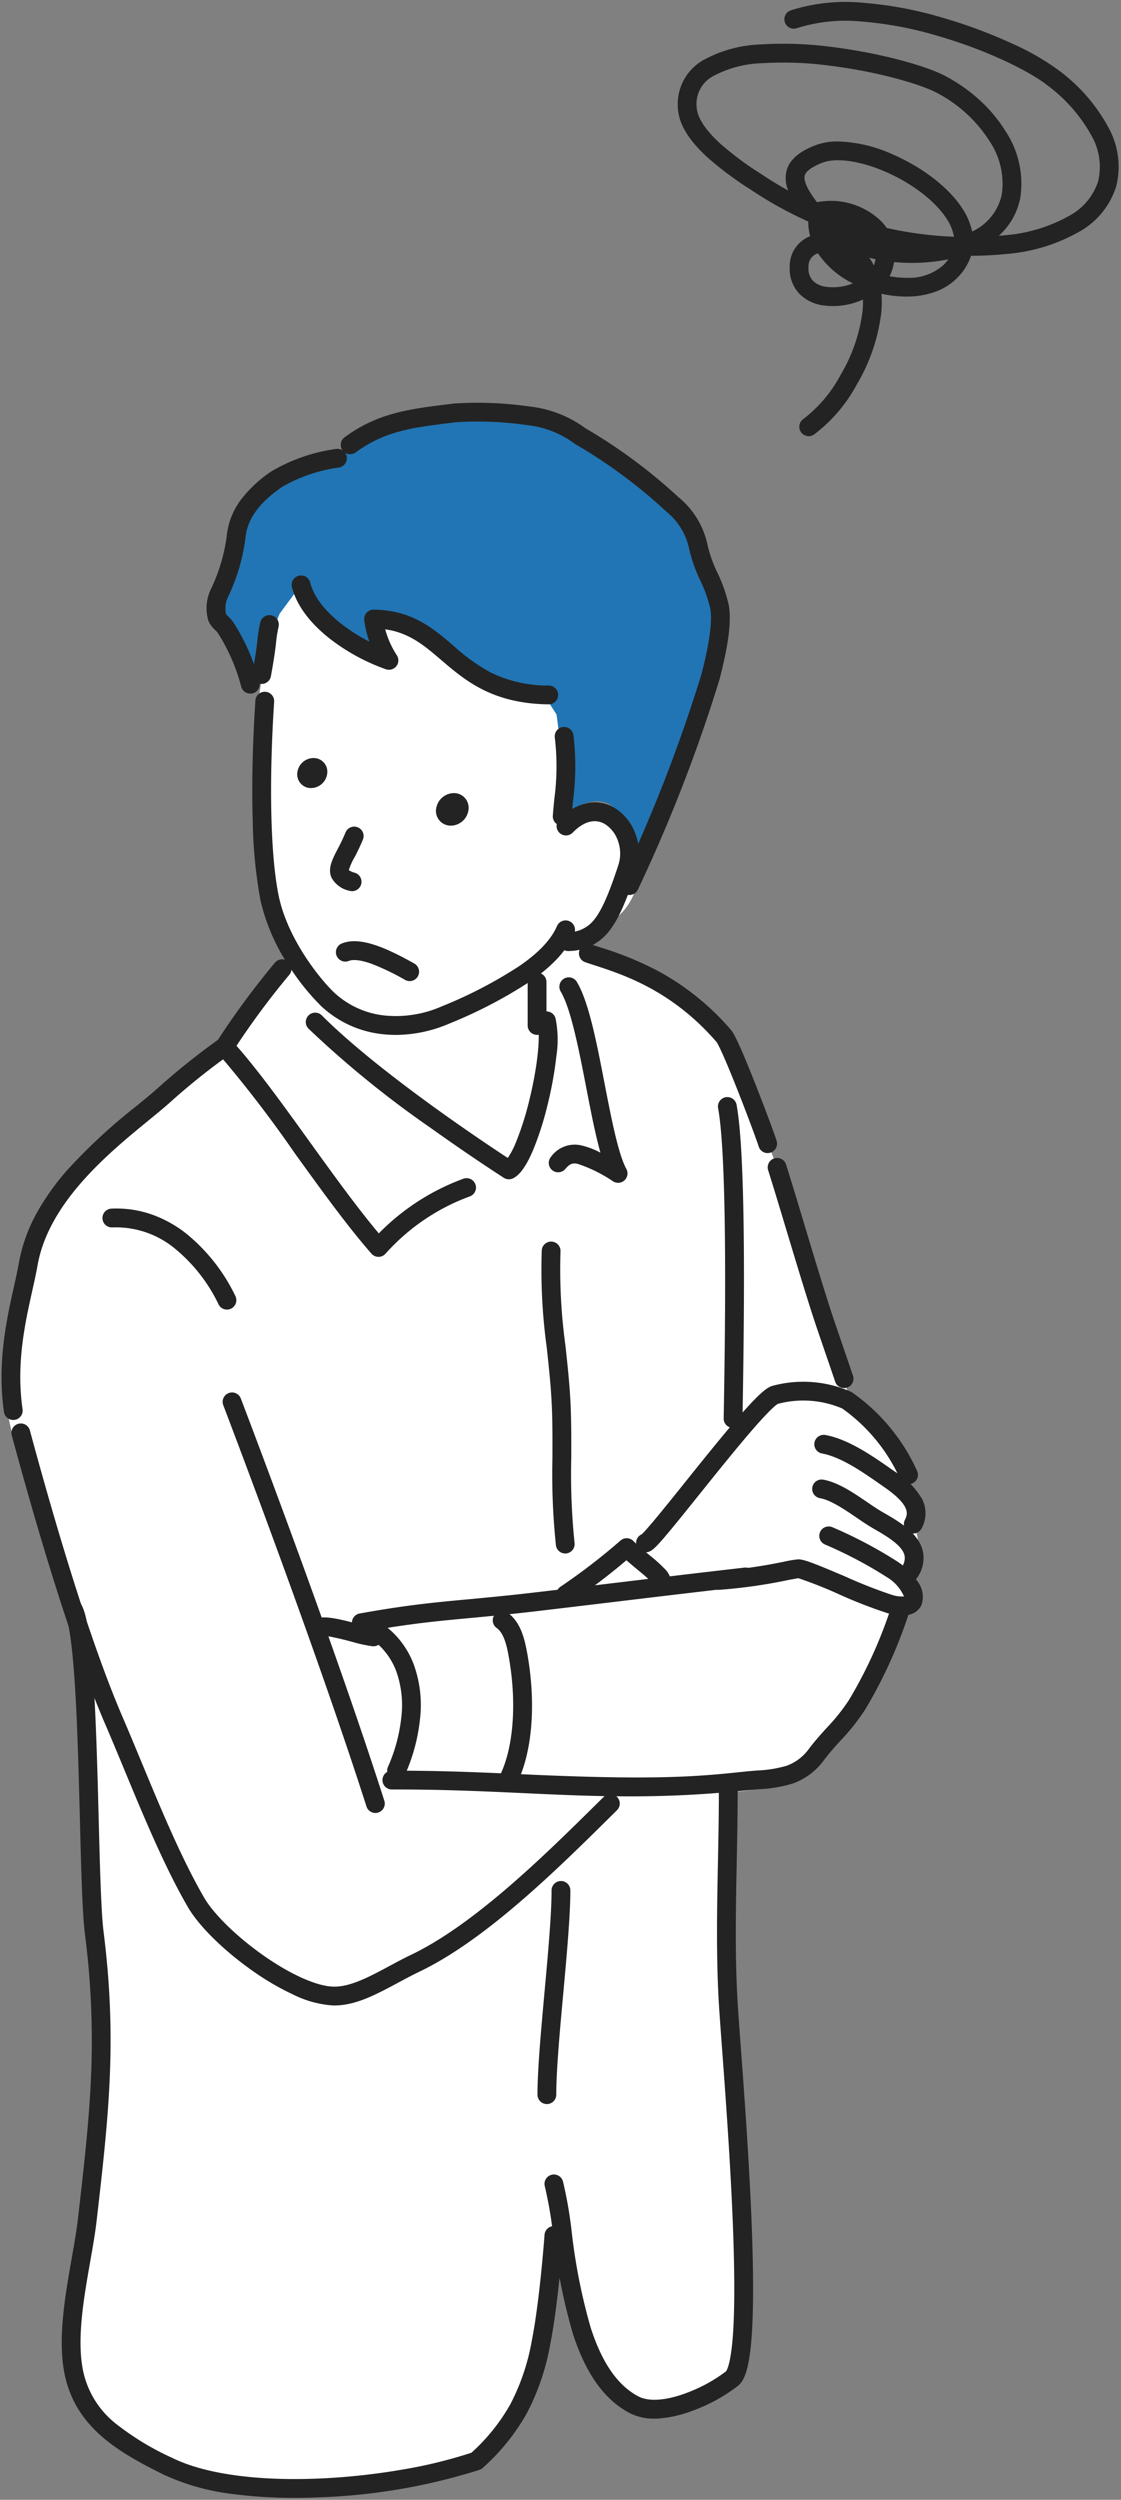
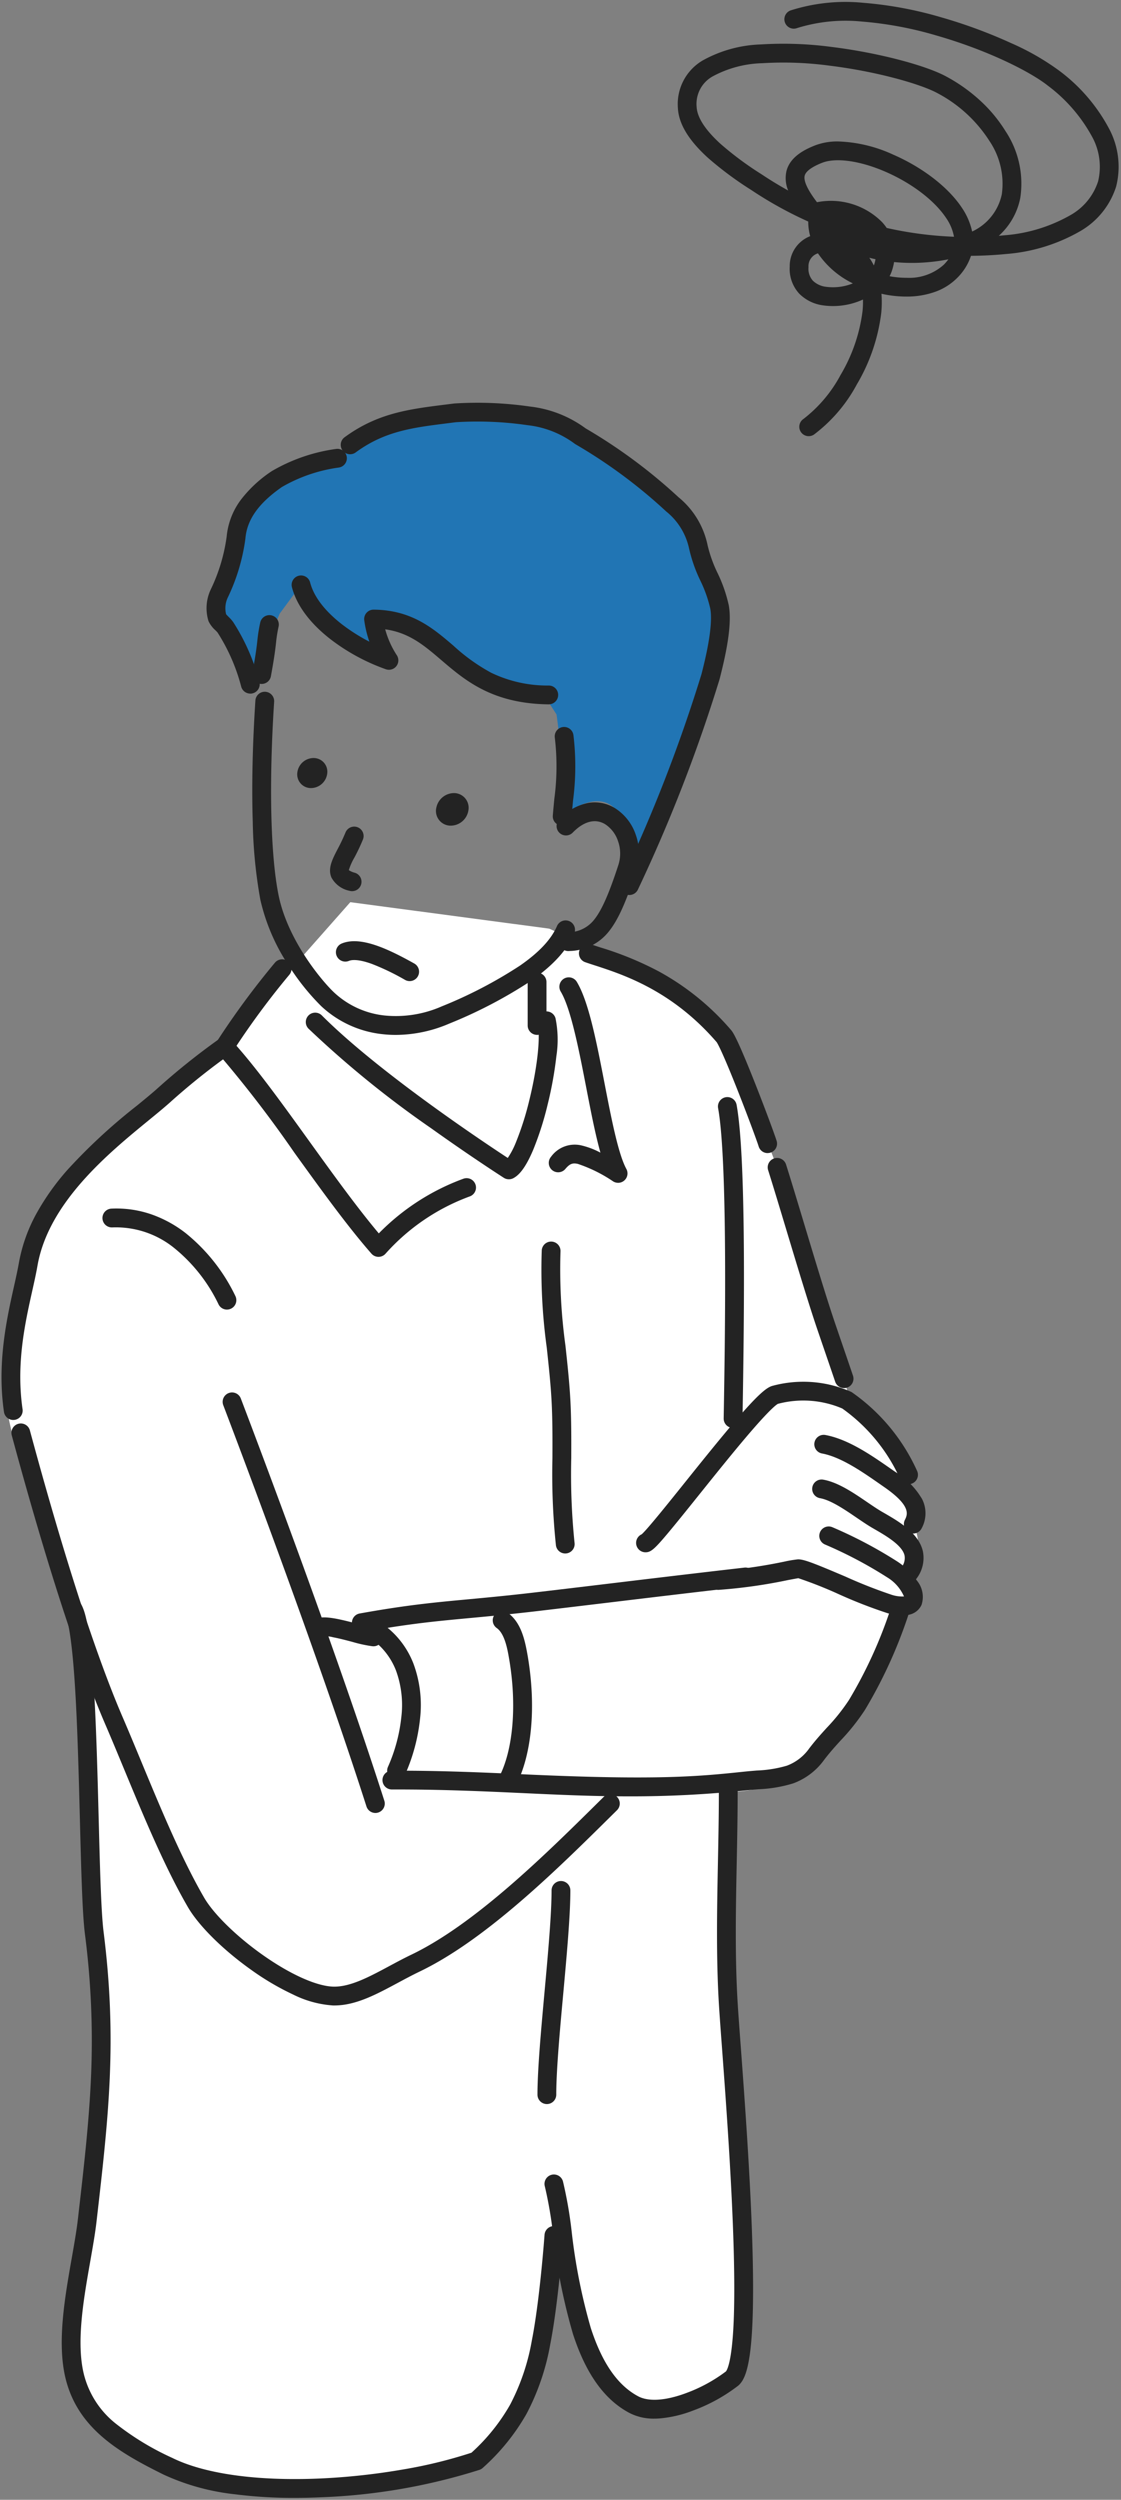
<svg xmlns="http://www.w3.org/2000/svg" width="161" height="359" viewBox="0 0 161 359">
  <rect x="0" y="0" width="161" height="359" fill="#808080" stroke="none" />
  <defs>
    <clipPath id="clip-path">
      <rect id="長方形_2456" data-name="長方形 2456" width="161" height="359" fill="#fff" />
    </clipPath>
  </defs>
  <g id="ico-symptoms-user" clip-path="url(#clip-path)">
    <path id="パス_16301" data-name="パス 16301" d="M111.6,167.627s-6.471-17.211-8.662-20.862-24.061-13.4-24.061-13.4l-28.567-3.8L31.086,151.323S11.957,167.456,8.314,172.562.723,190.983.723,199.371s9.8,31.733,9.8,31.733l-.046-.057c.017.028.031.071.046.1l2.345,50.165s.171,9.851,1.394,19.9c-.346,5.508-.988,11.128-1.731,17.589-.733,6.363-3.436,15.82-1.8,22.482,1.621,6.572,7.125,9.8,13.385,12.9,10.793,5.343,32.878,3.188,44.3-.759,5.234-4.888,7.736-9.263,9.282-17.028,1.173-5.906,1.851-15.346,1.851-15.346l1.211-.411c1.194,8.652,2.864,20.755,10.258,24.692,4.387,2.338,12.275-2.143,14.134-3.752,3.257-2.824.9-33.926-.17-48.428l-.39-35.8s6.894.084,10.548-3.565,13.3-19.195,13.3-19.195l.836-10.79Z" fill="#fff" />
    <path id="パス_16302" data-name="パス 16302" d="M52.666,234.911l.909.158A7.557,7.557,0,0,1,52.666,234.911Z" fill="#fff" />
    <path id="パス_16303" data-name="パス 16303" d="M55.6,234.9s4.724,6.746,3.712,12.645a11.755,11.755,0,0,1-5.9,8.262l-7.59-22.088C47.054,233.272,53.581,234.453,55.6,234.9Z" fill="#fff" />
    <path id="パス_16304" data-name="パス 16304" d="M90.685,222.592c1.012,0,17.881-21.244,20.581-22.254a15.561,15.561,0,0,1,10.37.757,26.25,26.25,0,0,1,8.855,10.707l-.165,1.35c3.609,2.507,1.853,3.712.836,5.732a6.743,6.743,0,0,1-.676,7.082l-1.533.03c2.657,2.2,3.744,5.643-1.178,4.363-2.052-.533-7.084-2.83-10.333-4.141l-13.026.253-8.848.17Z" fill="#fff" />
-     <path id="パス_16305" data-name="パス 16305" d="M45.7,87.906c1.579,2.729,9.6,6.64,9.6,6.64S53.571,90,55.2,89.714c4.894-.859,8.5,4.736,10.173,5.926,4.789,3.446,11.676,3.67,14.788,5.293,1.364.715.5,17.3,1.658,16.635,3.41-1.964,8.749-2.027,9.894,3.109.854,3.854-.064,8.6-3.218,11.152a26.028,26.028,0,0,1-9,4.318c-2.22,2.845-1.24,3.353-2.912,6.368a43.862,43.862,0,0,1,.219,10.667,58.79,58.79,0,0,1-15.116,10.682c-10.017,5.17-13.239,6.507-13.239,6.507s-4.257-9.521-3.524-15.52,2.334-12.863,2.334-12.863-5.418-1.532-7.967-11.4-2.716-26.151-2.716-26.151L38.7,89.7c.385-1.577,2.322-9.865,7.005-1.784" fill="#fff" />
    <path id="パス_16306" data-name="パス 16306" d="M103.34,87.141c-.557-3-2.468-5.6-3.046-8.636a10.645,10.645,0,0,0-3.736-6.09,74.6,74.6,0,0,0-13.2-9.776,15.212,15.212,0,0,0-7.426-2.907A51.247,51.247,0,0,0,65.352,59.3c-5.753.741-10.3,1.078-15.112,4.629l-2.008,1.908a24.163,24.163,0,0,0-8.473,2.973c-3.154,2.183-5.562,4.81-5.865,8.42A26.779,26.779,0,0,1,31.506,85.2a4.95,4.95,0,0,0-.3,3.528c.171.426.9.975,1.155,1.362a28.284,28.284,0,0,1,3.579,8.17l4.231-10.138,3.056-4.141c1.32,5.179,8.055,9.292,12.631,10.865a5.141,5.141,0,0,1-1.394-3.5c.247,0-1.207-5.85,4.6-2.322l4.1,3.824c3.6,2.991,7.03,6.632,14.944,6.934l1.824,2.829a87.224,87.224,0,0,1,.805,14.617s4.372-3.694,7.23-1.426,2.139,8.809,2.139,8.809l.291,2.562a222.641,222.641,0,0,0,11.648-29.991c.686-2.684,1.794-7.33,1.294-10.042" fill="#2175b4" />
    <path id="パス_16307" data-name="パス 16307" d="M105.285,205.07h-.024a1.35,1.35,0,0,1-1.326-1.374c.16-9.055.647-36.611-.8-44.548a1.35,1.35,0,0,1,2.656-.486c1.344,7.351,1.128,29.25.848,45.082A1.35,1.35,0,0,1,105.285,205.07Z" fill="#232323" />
    <path id="パス_16308" data-name="パス 16308" d="M73.085,169.36a1.349,1.349,0,0,1-.728-.213c-.046-.03-4.681-3-10.415-7.1A145.563,145.563,0,0,1,44.3,147.721a1.35,1.35,0,0,1,1.909-1.909c8.095,8.1,22.944,18.012,26.717,20.484a11.723,11.723,0,0,0,1.16-2.214A42.428,42.428,0,0,0,76.022,158c1.175-4.777,1.653-9.311,1.161-11.026a1.35,1.35,0,1,1,2.6-.745,15.44,15.44,0,0,1,.127,5.44,54.265,54.265,0,0,1-1.261,6.975,44.513,44.513,0,0,1-2.072,6.49c-1.244,2.945-2.222,3.732-2.85,4.068A1.349,1.349,0,0,1,73.085,169.36Z" fill="#232323" />
    <path id="パス_16309" data-name="パス 16309" d="M1.9,203.925A1.35,1.35,0,0,1,.57,202.769c-1.019-7,.4-13.368,1.436-18.017.277-1.241.538-2.414.713-3.422a23.135,23.135,0,0,1,2.594-7.19,35.256,35.256,0,0,1,4.368-6.126,81.187,81.187,0,0,1,9.962-9.212c1.121-.918,2.089-1.71,2.889-2.42a99.231,99.231,0,0,1,8.953-7.177,1.35,1.35,0,1,1,1.564,2.2,96.521,96.521,0,0,0-8.713,6.985l-.008.007c-.841.746-1.877,1.595-2.974,2.493-5.734,4.695-14.4,11.79-15.974,20.9-.186,1.072-.454,2.275-.738,3.548-1.046,4.692-2.347,10.532-1.4,17.041A1.351,1.351,0,0,1,1.9,203.925Z" fill="#232323" />
    <path id="パス_16310" data-name="パス 16310" d="M32.6,188.075a1.35,1.35,0,0,1-1.209-.747,23.4,23.4,0,0,0-6.364-8.092,13.284,13.284,0,0,0-8.9-2.964,1.35,1.35,0,0,1-.123-2.7,15.378,15.378,0,0,1,5.741.825,17.323,17.323,0,0,1,4.929,2.7,26.1,26.1,0,0,1,7.129,9.021,1.351,1.351,0,0,1-1.206,1.954Z" fill="#232323" />
    <path id="パス_16311" data-name="パス 16311" d="M110.25,165.6a1.351,1.351,0,0,1-1.29-.955c-.211-.691-1.431-4.014-2.86-7.649-2.45-6.231-3.095-7.223-3.176-7.335-6.406-7.417-13.373-9.681-17.536-11.033-.486-.158-.945-.307-1.357-.45a1.35,1.35,0,0,1,.883-2.551c.387.134.834.279,1.308.433a47.175,47.175,0,0,1,8.389,3.443,37.012,37.012,0,0,1,10.366,8.4c.243.28.816.941,3.58,7.956,1.387,3.52,2.72,7.123,2.986,7.991a1.351,1.351,0,0,1-1.291,1.745Z" fill="#232323" />
    <path id="パス_16312" data-name="パス 16312" d="M56.85,148.627a17.066,17.066,0,0,1-1.969-.113,15.225,15.225,0,0,1-8.747-4.018,33.218,33.218,0,0,1-4.443-5.482,28.565,28.565,0,0,1-4.3-9.8A69.483,69.483,0,0,1,36.3,117.991c-.161-5.164-.034-11.006.378-17.363a1.35,1.35,0,1,1,2.694.175c-.764,11.779-.517,22.2.659,27.866,1.351,6.5,6.316,12.328,7.948,13.858a12.545,12.545,0,0,0,7.211,3.305,16.34,16.34,0,0,0,8.242-1.3,64.125,64.125,0,0,0,11.242-5.855c2.759-1.913,4.5-3.776,5.327-5.695a1.35,1.35,0,0,1,2.48,1.067c-1.032,2.4-3.082,4.637-6.268,6.846a66.665,66.665,0,0,1-11.723,6.121A19.571,19.571,0,0,1,56.85,148.627Z" fill="#232323" />
    <path id="パス_16313" data-name="パス 16313" d="M50.58,127.985a1.349,1.349,0,0,1-.392-.058A3.8,3.8,0,0,1,47.6,126.02c-.549-1.3.124-2.6.9-4.1a25.633,25.633,0,0,0,1.118-2.358,1.35,1.35,0,1,1,2.508,1,27.833,27.833,0,0,1-1.229,2.6,8.581,8.581,0,0,0-.8,1.8,2.752,2.752,0,0,0,.865.377,1.35,1.35,0,0,1-.391,2.642Z" fill="#232323" />
    <path id="パス_16314" data-name="パス 16314" d="M81.676,136.584a1.35,1.35,0,0,1-.11-2.7,4.724,4.724,0,0,0,3.756-1.789c1.088-1.347,2.136-3.712,3.5-7.907a5.346,5.346,0,0,0-.068-3.415,4.609,4.609,0,0,0-1.849-2.411c-1.408-.851-3.058-.422-4.646,1.206a1.35,1.35,0,1,1-1.933-1.885,7.664,7.664,0,0,1,4.1-2.365,5.527,5.527,0,0,1,3.88.732,7.242,7.242,0,0,1,3,3.822,8.061,8.061,0,0,1,.09,5.151c-1.495,4.588-2.645,7.128-3.97,8.768a7.362,7.362,0,0,1-5.633,2.783C81.751,136.583,81.713,136.584,81.676,136.584Z" fill="#232323" />
    <path id="パス_16315" data-name="パス 16315" d="M58.836,140.9a1.344,1.344,0,0,1-.657-.172,34.357,34.357,0,0,0-4.776-2.3c-2.012-.727-2.927-.582-3.293-.431a1.35,1.35,0,0,1-1.029-2.5c2.667-1.1,6.582.731,10.415,2.873a1.35,1.35,0,0,1-.66,2.529Z" fill="#232323" />
    <path id="パス_16316" data-name="パス 16316" d="M65.648,114.071a2.111,2.111,0,0,0,1.951,2.5A2.584,2.584,0,0,0,70.27,114.4a2.112,2.112,0,0,0-1.937-2.5,2.6,2.6,0,0,0-2.68,2.173" transform="translate(-3 2)" fill="#232323" />
-     <path id="パス_16317" data-name="パス 16317" d="M42.708,107.909a1.969,1.969,0,0,0,1.864,2.268,2.372,2.372,0,0,0,2.419-2.045,1.968,1.968,0,0,0-1.864-2.269A2.364,2.364,0,0,0,42.708,107.909Z" transform="translate(0 3)" fill="#232323" />
+     <path id="パス_16317" data-name="パス 16317" d="M42.708,107.909a1.969,1.969,0,0,0,1.864,2.268,2.372,2.372,0,0,0,2.419-2.045,1.968,1.968,0,0,0-1.864-2.269A2.364,2.364,0,0,0,42.708,107.909" transform="translate(0 3)" fill="#232323" />
    <path id="パス_16318" data-name="パス 16318" d="M77.135,148.622a1.35,1.35,0,0,1-1.35-1.35v-6.238a1.35,1.35,0,0,1,2.7,0v6.238A1.35,1.35,0,0,1,77.135,148.622Z" fill="#232323" />
    <path id="パス_16319" data-name="パス 16319" d="M88.772,169.866a1.347,1.347,0,0,1-.694-.192,20.794,20.794,0,0,0-5.106-2.53c-.685-.141-1.1-.07-1.768.723a1.35,1.35,0,1,1-2.067-1.737,4.192,4.192,0,0,1,4.379-1.631,11.251,11.251,0,0,1,2.719,1.036c-.731-2.6-1.372-5.9-2.037-9.334-1.031-5.323-2.2-11.357-3.667-13.8a1.35,1.35,0,0,1,2.315-1.39c1.711,2.851,2.824,8.594,4,14.675.957,4.939,1.947,10.046,3.11,12.183a1.35,1.35,0,0,1-1.186,2Z" fill="#232323" />
    <path id="パス_16320" data-name="パス 16320" d="M54.363,180.5h-.006a1.35,1.35,0,0,1-1.01-.461c-3.5-3.994-7.345-9.337-11.069-14.5a171.5,171.5,0,0,0-11.006-14.306,1.35,1.35,0,0,1-.138-1.646,116.467,116.467,0,0,1,8.35-11.333,1.35,1.35,0,1,1,2.073,1.73,113.786,113.786,0,0,0-7.591,10.206c3.192,3.622,6.751,8.562,10.5,13.77,3.34,4.635,6.783,9.414,9.938,13.17A32.819,32.819,0,0,1,66.55,169.28a1.35,1.35,0,1,1,.927,2.536,30.092,30.092,0,0,0-12.106,8.229A1.35,1.35,0,0,1,54.363,180.5Z" fill="#232323" />
    <path id="パス_16321" data-name="パス 16321" d="M37.581,98.223a1.351,1.351,0,0,1-1.33-1.593c.505-2.763.62-3.806.712-4.644a22.282,22.282,0,0,1,.41-2.572,1.35,1.35,0,1,1,2.643.554,19.817,19.817,0,0,0-.368,2.313c-.092.835-.217,1.978-.74,4.836A1.35,1.35,0,0,1,37.581,98.223Z" fill="#232323" />
    <path id="パス_16324" data-name="パス 16324" d="M78.807,101.154h-.017c-8.088-.1-11.982-3.427-15.418-6.364-2.444-2.09-4.6-3.932-8.049-4.412A13.055,13.055,0,0,0,56.992,94.1a1.35,1.35,0,0,1-1.569,2.015,28.829,28.829,0,0,1-7.923-4.29c-2.983-2.307-4.911-4.907-5.577-7.518a1.35,1.35,0,0,1,2.616-.667c.516,2.023,2.11,4.114,4.612,6.049a26.058,26.058,0,0,0,3.9,2.465,15.674,15.674,0,0,1-.736-3.073,1.35,1.35,0,0,1,1.351-1.529c5.462.051,8.512,2.659,11.462,5.181a26.88,26.88,0,0,0,5.413,3.88,18.574,18.574,0,0,0,8.282,1.837,1.35,1.35,0,0,1-.016,2.7Z" fill="#232323" />
    <path id="パス_16325" data-name="パス 16325" d="M81.18,223.1a1.35,1.35,0,0,1-1.338-1.182,98.043,98.043,0,0,1-.5-12.534c.009-2.726.019-5.545-.13-8.286-.133-2.447-.414-5.043-.685-7.554a82.36,82.36,0,0,1-.72-13.991,1.35,1.35,0,0,1,2.694.178,80.4,80.4,0,0,0,.711,13.523c.275,2.546.559,5.179.7,7.7.153,2.819.144,5.678.134,8.442a96.022,96.022,0,0,0,.474,12.188A1.351,1.351,0,0,1,81.18,223.1Z" fill="#232323" />
    <path id="パス_16326" data-name="パス 16326" d="M35.945,99.61A1.351,1.351,0,0,1,34.64,98.6a27.038,27.038,0,0,0-3.394-7.761c-.05-.066-.212-.228-.32-.337a4.069,4.069,0,0,1-.966-1.269,1.35,1.35,0,0,1-.044-.128,6.279,6.279,0,0,1,.374-4.493,25.341,25.341,0,0,0,2.263-7.539,10.447,10.447,0,0,1,2.125-5.407,18.281,18.281,0,0,1,4.312-3.977q.045-.031.092-.058A24.994,24.994,0,0,1,48.3,64.469a1.35,1.35,0,0,1,.365,2.675,22.306,22.306,0,0,0-8.176,2.795c-3.35,2.333-5.016,4.684-5.243,7.4q0,.034-.008.069a28.043,28.043,0,0,1-2.511,8.38,3.586,3.586,0,0,0-.253,2.424c.086.105.259.279.369.39a5.311,5.311,0,0,1,.646.733l.019.029a29.734,29.734,0,0,1,3.749,8.561,1.351,1.351,0,0,1-1.307,1.691Z" fill="#232323" />
    <path id="パス_16327" data-name="パス 16327" d="M90.395,128.533a1.351,1.351,0,0,1-1.219-1.928,222.6,222.6,0,0,0,11.569-29.779c.442-1.726,1.744-6.837,1.264-9.43a18.6,18.6,0,0,0-1.428-4.022,21.386,21.386,0,0,1-1.613-4.593,9.336,9.336,0,0,0-3.26-5.307q-.036-.029-.07-.061a73.463,73.463,0,0,0-12.965-9.6,1.353,1.353,0,0,1-.127-.084,13.936,13.936,0,0,0-6.768-2.667l-.044-.006a49.977,49.977,0,0,0-10.253-.422l-1.209.153c-5.059.634-9.055,1.135-13.231,4.218a1.35,1.35,0,0,1-1.6-2.172c4.744-3.5,9.265-4.069,14.5-4.724l1.245-.157.087-.008a52.682,52.682,0,0,1,10.832.439,16.64,16.64,0,0,1,8,3.135A76.167,76.167,0,0,1,97.44,71.4a12.043,12.043,0,0,1,4.172,6.833l.005.026a19.012,19.012,0,0,0,1.434,4.024,20.907,20.907,0,0,1,1.612,4.62c.523,2.831-.426,7.164-1.312,10.622q-.008.031-.017.062a225.319,225.319,0,0,1-11.719,30.172A1.35,1.35,0,0,1,90.395,128.533Z" fill="#232323" />
    <path id="パス_16329" data-name="パス 16329" d="M80.743,118.58q-.056,0-.113,0a1.35,1.35,0,0,1-1.234-1.457c.073-.881.148-1.665.22-2.422a35.037,35.037,0,0,0,.064-8.784,1.35,1.35,0,1,1,2.68-.328,37.645,37.645,0,0,1-.057,9.368c-.071.75-.145,1.525-.217,2.39A1.35,1.35,0,0,1,80.743,118.58Z" fill="#232323" />
    <path id="パス_16330" data-name="パス 16330" d="M90.458,257.979c-5.226,0-10.143-.226-15.2-.46-5.836-.269-11.872-.547-18.977-.528h0a1.35,1.35,0,0,1,0-2.7c7.171-.019,13.239.261,19.108.531,19.257.887,25.168.27,31.427-.384.657-.069,1.271-.12,1.865-.17a17.683,17.683,0,0,0,4.322-.692,6.861,6.861,0,0,0,3.231-2.5c.908-1.185,1.731-2.089,2.527-2.964a28.188,28.188,0,0,0,3.173-3.978,64.909,64.909,0,0,0,5.964-13.056,1.35,1.35,0,1,1,2.565.843,67.617,67.617,0,0,1-6.224,13.619l-.022.036a30.764,30.764,0,0,1-3.459,4.353c-.758.833-1.542,1.695-2.38,2.789a9.525,9.525,0,0,1-4.469,3.4,19.513,19.513,0,0,1-5,.839c-.58.048-1.18.1-1.81.164A157.478,157.478,0,0,1,90.458,257.979Z" fill="#232323" />
    <path id="パス_16331" data-name="パス 16331" d="M121.229,199.346a1.351,1.351,0,0,1-1.278-.916c-.484-1.425-.981-2.876-1.462-4.28q-.541-1.579-1.08-3.158c-1.227-3.592-2.975-9.394-4.517-14.513-.964-3.2-1.875-6.224-2.578-8.446a1.35,1.35,0,0,1,2.574-.814c.709,2.24,1.622,5.272,2.589,8.482,1.535,5.1,3.275,10.873,4.487,14.419q.538,1.579,1.079,3.156c.481,1.4.978,2.857,1.464,4.286a1.351,1.351,0,0,1-1.278,1.785Z" fill="#232323" />
    <path id="パス_16332" data-name="パス 16332" d="M48.027,288.009l-.2,0a15.052,15.052,0,0,1-5.69-1.551,37.859,37.859,0,0,1-6.009-3.527c-4.078-2.889-7.582-6.358-9.146-9.054-3.333-5.748-6.316-12.94-9.2-19.9-.927-2.235-1.8-4.346-2.666-6.351-2.7-6.258-7.226-18.547-13.441-41.544a1.35,1.35,0,0,1,2.606-.7c6.173,22.842,10.648,35,13.314,41.179.872,2.023,1.751,4.142,2.681,6.386,2.851,6.874,5.8,13.982,9.042,19.576,1.361,2.346,4.646,5.566,8.371,8.2,3.971,2.813,7.784,4.526,10.2,4.582s5.129-1.4,7.988-2.932c1.033-.556,2.1-1.13,3.2-1.657,9.15-4.39,19.327-14.453,26.757-21.8l.877-.867a1.35,1.35,0,1,1,1.9,1.921l-.876.866c-3.887,3.844-8.293,8.2-12.985,12.24-5.5,4.736-10.244,8.031-14.5,10.074-1.042.5-2.083,1.06-3.09,1.6C54.039,286.426,51.1,288.009,48.027,288.009Z" fill="#232323" />
    <path id="パス_16333" data-name="パス 16333" d="M56.953,255.639a1.351,1.351,0,0,1-1.235-1.893,23.743,23.743,0,0,0,1.923-7.16,14.478,14.478,0,0,0-.77-6.681,9.958,9.958,0,0,0-5.519-5.623,1.35,1.35,0,0,1,.3-2.565c6.754-1.215,10.625-1.576,15.525-2.032,2.709-.252,5.778-.538,9.858-1.017,4.51-.53,8.168-.969,11.707-1.395,5.094-.612,10.362-1.245,18.152-2.144a1.35,1.35,0,1,1,.309,2.682c-7.783.9-13.048,1.53-18.139,2.142-3.54.426-7.2.866-11.714,1.4-4.111.483-7.2.77-9.922,1.024-3.908.364-7.153.666-11.758,1.4a12.379,12.379,0,0,1,1.119,1.038,12.535,12.535,0,0,1,2.595,4.113,17.136,17.136,0,0,1,.942,7.921,26.472,26.472,0,0,1-2.139,7.988A1.35,1.35,0,0,1,56.953,255.639Z" fill="#232323" />
    <path id="パス_16334" data-name="パス 16334" d="M92.709,222.929a1.35,1.35,0,0,1-.553-2.582c.78-.676,3.795-4.434,6.232-7.473,2.3-2.868,4.908-6.119,7.1-8.683,3.275-3.827,4.489-4.815,5.3-5.12q.057-.021.116-.037a16.969,16.969,0,0,1,11.269.822,1.35,1.35,0,0,1,.233.131,27.621,27.621,0,0,1,9.311,11.259,1.35,1.35,0,1,1-2.462,1.109,24.92,24.92,0,0,0-8.29-10.079,14.263,14.263,0,0,0-9.248-.665c-.26.145-1.226.87-4.3,4.473-2.14,2.508-4.685,5.681-6.93,8.479-1.691,2.109-3.289,4.1-4.5,5.546C94,222.481,93.479,222.929,92.709,222.929Z" fill="#232323" />
    <path id="パス_16335" data-name="パス 16335" d="M131.166,220.232a1.351,1.351,0,0,1-1.207-1.954c.368-.737.985-1.972-2.935-4.695l-.654-.455c-2.47-1.722-5.544-3.865-8.276-4.384a1.35,1.35,0,1,1,.5-2.652c3.3.627,6.635,2.953,9.315,4.822l.649.451a11.277,11.277,0,0,1,3.863,3.895,4.513,4.513,0,0,1-.052,4.226A1.35,1.35,0,0,1,131.166,220.232Z" fill="#232323" />
    <path id="パス_16336" data-name="パス 16336" d="M130.49,227.314a1.35,1.35,0,0,1-1.1-2.127,2.144,2.144,0,0,0,.523-1.8c-.328-1.483-2.729-2.867-4.318-3.783l-.243-.14c-.747-.432-1.528-.965-2.356-1.528-1.722-1.173-3.674-2.5-5.218-2.778a1.35,1.35,0,1,1,.473-2.658c2.114.376,4.32,1.879,6.266,3.205.785.535,1.526,1.04,2.187,1.422l.24.138c2.119,1.221,5.022,2.894,5.606,5.54a4.869,4.869,0,0,1-.951,3.939A1.348,1.348,0,0,1,130.49,227.314Z" fill="#232323" />
    <path id="パス_16337" data-name="パス 16337" d="M129.6,231.984a8.7,8.7,0,0,1-2.158-.321,68.851,68.851,0,0,1-7.067-2.758,59.96,59.96,0,0,0-5.717-2.257c-.247.038-.871.155-1.478.268a74.2,74.2,0,0,1-10,1.41h-.018a1.35,1.35,0,0,1,0-2.7h.017a74.843,74.843,0,0,0,9.5-1.365,17.039,17.039,0,0,1,1.916-.32c.825-.024,2.2.507,6.832,2.479a70.5,70.5,0,0,0,6.689,2.629,4.913,4.913,0,0,0,1.717.222,6.032,6.032,0,0,0-2.431-2.755,61.09,61.09,0,0,0-8.914-4.706,1.35,1.35,0,1,1,1.059-2.484,63.8,63.8,0,0,1,9.314,4.917l.008.005a10.041,10.041,0,0,1,2.815,2.741,3.663,3.663,0,0,1,.669,3.495,2.521,2.521,0,0,1-2.038,1.445A4.553,4.553,0,0,1,129.6,231.984Z" fill="#232323" />
    <path id="パス_16338" data-name="パス 16338" d="M53.917,260.365a1.351,1.351,0,0,1-1.285-.938c-6.734-21.019-17.437-49.4-20.557-57.6a1.35,1.35,0,1,1,2.523-.96c3.126,8.214,13.85,36.654,20.6,57.737a1.351,1.351,0,0,1-1.286,1.762Z" fill="#232323" />
-     <path id="パス_16339" data-name="パス 16339" d="M81.243,230.35a1.35,1.35,0,0,1-.757-2.469,88.893,88.893,0,0,0,8.636-6.643,1.35,1.35,0,0,1,1.841.062c.744.743,1.56,1.416,2.348,2.066a21.1,21.1,0,0,1,2.124,1.906,3.056,3.056,0,0,1,.942,2.708,1.35,1.35,0,0,1-2.647-.509,3.127,3.127,0,0,0-.554-.653c-.416-.406-.983-.874-1.583-1.369-.513-.423-1.07-.883-1.624-1.378A91.663,91.663,0,0,1,82,230.119,1.344,1.344,0,0,1,81.243,230.35Z" fill="#232323" />
    <path id="パス_16340" data-name="パス 16340" d="M72.8,257.325a1.35,1.35,0,0,1-1.187-1.991c2.1-3.9,2.669-10.532,1.472-17.309-.211-1.191-.6-3.41-1.739-4.217a1.35,1.35,0,1,1,1.565-2.2c1.877,1.336,2.446,3.77,2.832,5.946,1.317,7.46.661,14.585-1.755,19.062A1.35,1.35,0,0,1,72.8,257.325Z" fill="#232323" />
    <path id="パス_16341" data-name="パス 16341" d="M53.579,236.419q-.054,0-.109,0a19.75,19.75,0,0,1-2.867-.626c-.936-.245-1.9-.5-2.762-.661a4.382,4.382,0,0,0-1.567-.137,1.35,1.35,0,0,1-.912-2.541c1.231-.445,3.145,0,5.926.727a20.284,20.284,0,0,0,2.4.546,1.35,1.35,0,0,1-.106,2.7Z" fill="#232323" />
    <path id="パス_16342" data-name="パス 16342" d="M42.3,358.726a66.324,66.324,0,0,1-8.485-.509,32.959,32.959,0,0,1-10.293-2.822C17.1,352.22,11.2,348.777,9.425,341.61c-1.262-5.134-.126-11.6.876-17.3.359-2.045.7-3.976.892-5.662.862-7.5,1.607-13.975,1.881-20.427a119.2,119.2,0,0,0-.878-20.481c-.372-2.953-.534-9.2-.721-16.439-.158-6.115-.338-13.046-.678-18.658-.49-8.087-1.146-10.319-1.493-10.929a1.35,1.35,0,1,1,2.347-1.335c.577,1.015,1.309,3.308,1.841,12.1.343,5.66.523,12.615.682,18.752.178,6.866.346,13.352.7,16.171,1.976,15.668.727,26.526-1,41.554-.2,1.766-.549,3.736-.915,5.821-.956,5.44-2.04,11.6-.914,16.185a13.1,13.1,0,0,0,4.52,7.048,39.117,39.117,0,0,0,8.155,4.963c4.665,2.311,12.212,3.365,21.254,2.968a94.762,94.762,0,0,0,11.99-1.31,67.674,67.674,0,0,0,9.747-2.391,27.8,27.8,0,0,0,5.553-6.9,31.454,31.454,0,0,0,3.117-9.206c1.142-5.753,1.819-15.085,1.825-15.179a1.35,1.35,0,1,1,2.693.193c-.028.389-.7,9.595-1.87,15.513a34.034,34.034,0,0,1-3.4,9.981,30.7,30.7,0,0,1-6.285,7.769,1.35,1.35,0,0,1-.48.289,85.853,85.853,0,0,1-22.772,3.94Q44.155,358.726,42.3,358.726Z" fill="#232323" />
    <path id="パス_16343" data-name="パス 16343" d="M94,347.345a7.577,7.577,0,0,1-3.615-.824c-3.595-1.916-6.245-5.629-8.1-11.349a85.434,85.434,0,0,1-2.858-14.341A58.8,58.8,0,0,0,78.252,314a1.35,1.35,0,0,1,2.6-.734,59.967,59.967,0,0,1,1.25,7.192,83.359,83.359,0,0,0,2.751,13.877c1.629,5.023,3.854,8.229,6.8,9.8,1.5.8,3.953.638,6.906-.465a22.1,22.1,0,0,0,5.7-3.105c.088-.1.749-.97,1.047-5.893.189-3.127.2-7.39.038-12.669-.3-9.647-1.118-20.722-1.66-28.05-.2-2.659-.352-4.759-.438-6.184-.4-6.748-.268-13.671-.135-20.365.065-3.307.133-6.728.133-10.058a1.35,1.35,0,0,1,2.7,0c0,3.358-.068,6.791-.133,10.112-.131,6.642-.267,13.51.131,20.149.085,1.406.24,3.5.436,6.147.549,7.43,1.38,18.658,1.674,28.423.163,5.4.14,9.75-.067,12.939-.352,5.409-1.182,6.818-1.948,7.483a24.4,24.4,0,0,1-6.534,3.6,17.407,17.407,0,0,1-4.578,1.1Q94.451,347.345,94,347.345Z" fill="#232323" />
    <path id="パス_16344" data-name="パス 16344" d="M78.542,302.169a1.35,1.35,0,0,1-1.35-1.35c0-3.6.518-9.29,1.018-14.791.495-5.44,1.007-11.065,1.007-14.542a1.35,1.35,0,1,1,2.7,0c0,3.6-.517,9.287-1.018,14.787-.5,5.441-1.007,11.067-1.007,14.546A1.35,1.35,0,0,1,78.542,302.169Z" fill="#232323" />
    <path id="パス_16345" data-name="パス 16345" d="M116.148,62.639a1.35,1.35,0,0,1-.751-2.473,19.643,19.643,0,0,0,5.323-6.31,23.716,23.716,0,0,0,3.16-9.186,13.615,13.615,0,0,0,.061-1.654,10.338,10.338,0,0,1-5.794.83,5.915,5.915,0,0,1-3.363-1.676,5.266,5.266,0,0,1-1.364-3.887,4.609,4.609,0,0,1,2.91-4.356l.03-.012a8.017,8.017,0,0,1-.281-2.1,56.151,56.151,0,0,1-8.182-4.529,49.54,49.54,0,0,1-6.24-4.637c-2.788-2.544-4.2-4.894-4.3-7.185a7.255,7.255,0,0,1,3.569-6.784,18.366,18.366,0,0,1,8.367-2.3,52.3,52.3,0,0,1,10.193.367c6.395.79,13.274,2.56,16.358,4.209a23.863,23.863,0,0,1,4.977,3.534,20.71,20.71,0,0,1,3.588,4.338,13.621,13.621,0,0,1,2.125,9.6,9.837,9.837,0,0,1-3.086,5.437c.3-.025.6-.052.906-.082a22.593,22.593,0,0,0,9.375-2.882,8.579,8.579,0,0,0,3.983-4.862,8.947,8.947,0,0,0-.87-6.414,22.688,22.688,0,0,0-6.378-7.347c-2.485-1.966-8.555-5.054-16.012-7.19a52.5,52.5,0,0,0-10.674-1.993,23.4,23.4,0,0,0-9.324.945,1.35,1.35,0,1,1-.9-2.546A26.032,26.032,0,0,1,123.963.4a55.19,55.19,0,0,1,11.229,2.091,71.755,71.755,0,0,1,10.059,3.715,36.1,36.1,0,0,1,6.885,3.953,25,25,0,0,1,7.123,8.268,11.583,11.583,0,0,1,1.046,8.35,11.333,11.333,0,0,1-5.149,6.413,25.226,25.226,0,0,1-10.508,3.276l-.021,0q-2.587.256-5.173.273a7.983,7.983,0,0,1-1.951,3.143,8.459,8.459,0,0,1-3.31,2.067,12.108,12.108,0,0,1-3.931.643,16.222,16.222,0,0,1-3.667-.406,15.391,15.391,0,0,1-.026,2.736A26.449,26.449,0,0,1,123.064,55.2a22.042,22.042,0,0,1-6.167,7.214A1.344,1.344,0,0,1,116.148,62.639Zm1.326-26.259q-.071.024-.139.051a1.923,1.923,0,0,0-1.216,1.932,2.572,2.572,0,0,0,.625,1.948,3.264,3.264,0,0,0,1.853.872,7.594,7.594,0,0,0,3.888-.483l-.225-.118A12.83,12.83,0,0,1,117.475,36.38Zm10.288,3.288a13.221,13.221,0,0,0,2.48.227A7.392,7.392,0,0,0,135.567,38a6.667,6.667,0,0,0,.641-.761q-1.131.231-2.37.363a26.847,26.847,0,0,1-5.43.034,8.1,8.1,0,0,1-.266,1.119A5.522,5.522,0,0,1,127.763,39.668Zm-2.907-2.651a9.361,9.361,0,0,1,.649,1.105q.033-.085.06-.17a5.511,5.511,0,0,0,.176-.726Q125.292,37.13,124.855,37.017Zm2.493-4.281A53.353,53.353,0,0,0,137.014,34a6.883,6.883,0,0,0-1.149-2.721c-1.67-2.5-4.919-4.974-8.689-6.612-3.633-1.579-7.123-2.071-9.107-1.285-1.022.4-2.284,1.05-2.493,1.832-.267,1,.974,2.794,1.761,3.827a10.357,10.357,0,0,1,9.374,2.885A7.394,7.394,0,0,1,127.348,32.735Zm-6.974-12.422a20.363,20.363,0,0,1,7.877,1.879c4.227,1.837,7.912,4.674,9.859,7.589a9.765,9.765,0,0,1,1.511,3.467,7.617,7.617,0,0,0,4.26-5.339,10.959,10.959,0,0,0-1.777-7.669,19.86,19.86,0,0,0-7.537-6.9c-2.365-1.265-8.571-3.065-15.415-3.91a49.628,49.628,0,0,0-9.659-.354,15.818,15.818,0,0,0-7.128,1.887,4.521,4.521,0,0,0-2.314,4.374c.072,1.519,1.224,3.308,3.427,5.318a46.556,46.556,0,0,0,5.9,4.375l.011.007q1.863,1.244,3.812,2.323a4.587,4.587,0,0,1-.236-2.842c.542-2.023,2.6-3.048,4.107-3.643A8.979,8.979,0,0,1,120.374,20.313Z" fill="#232323" />
  </g>
</svg>